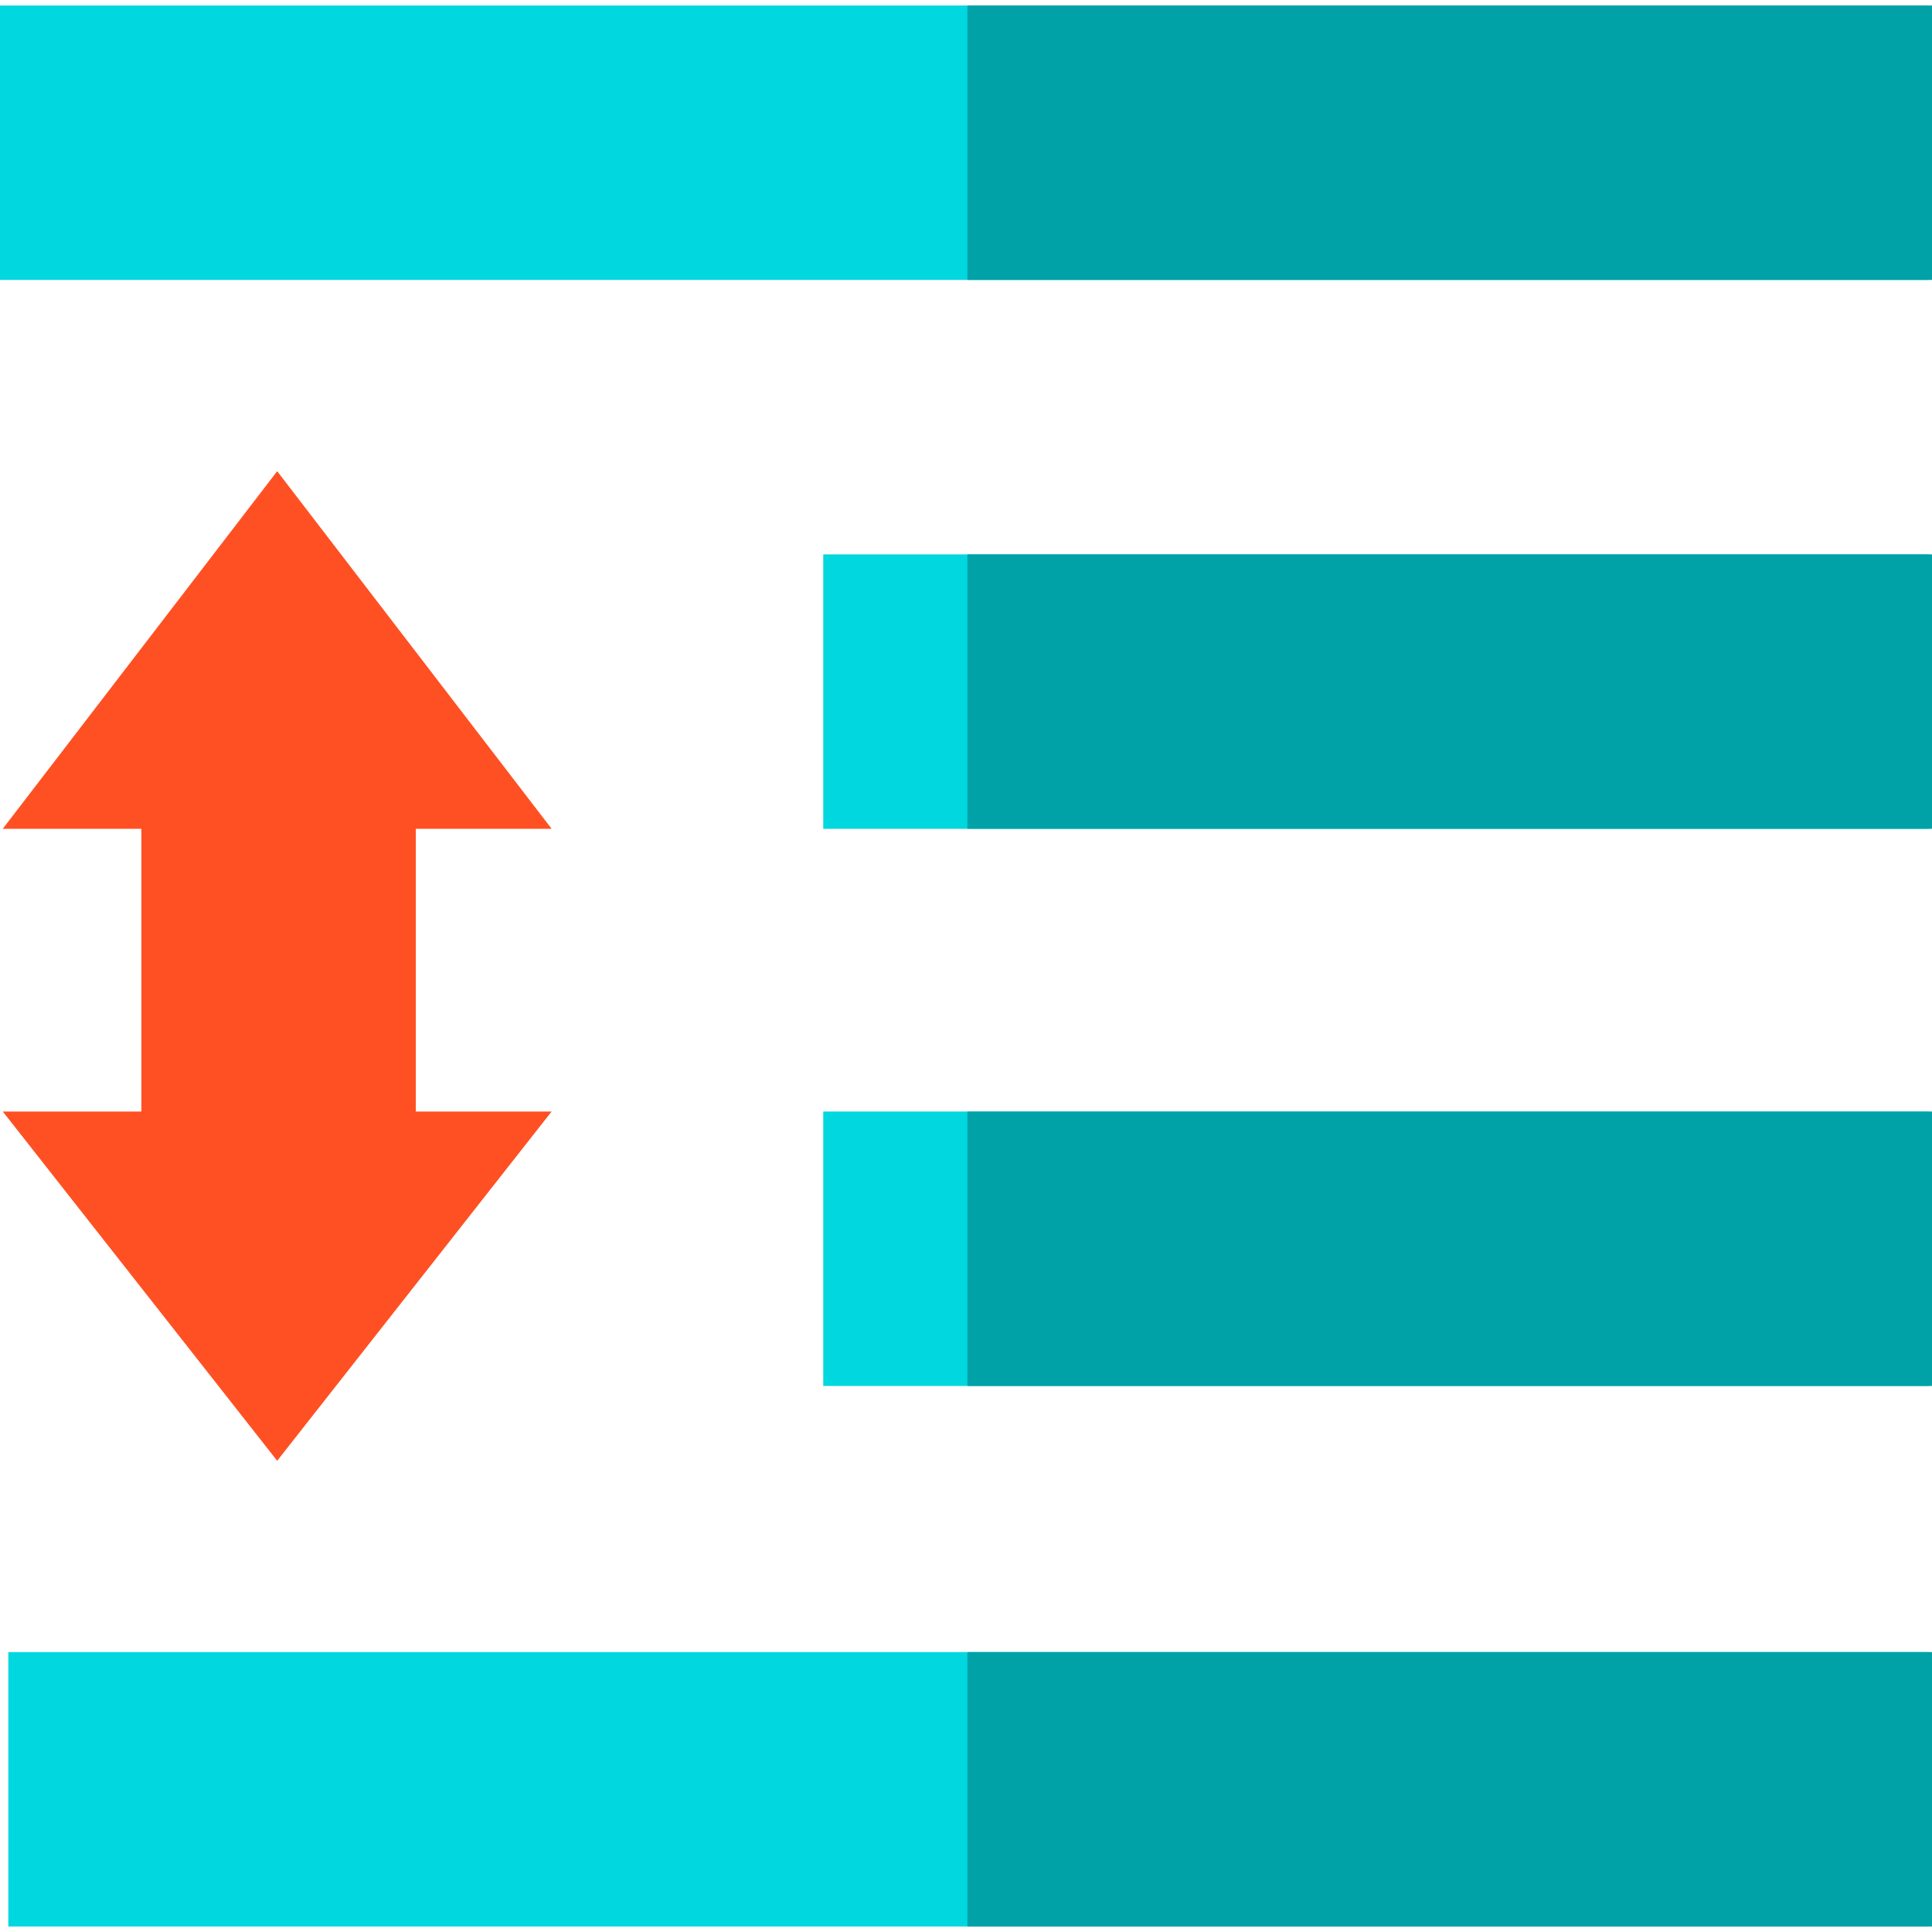
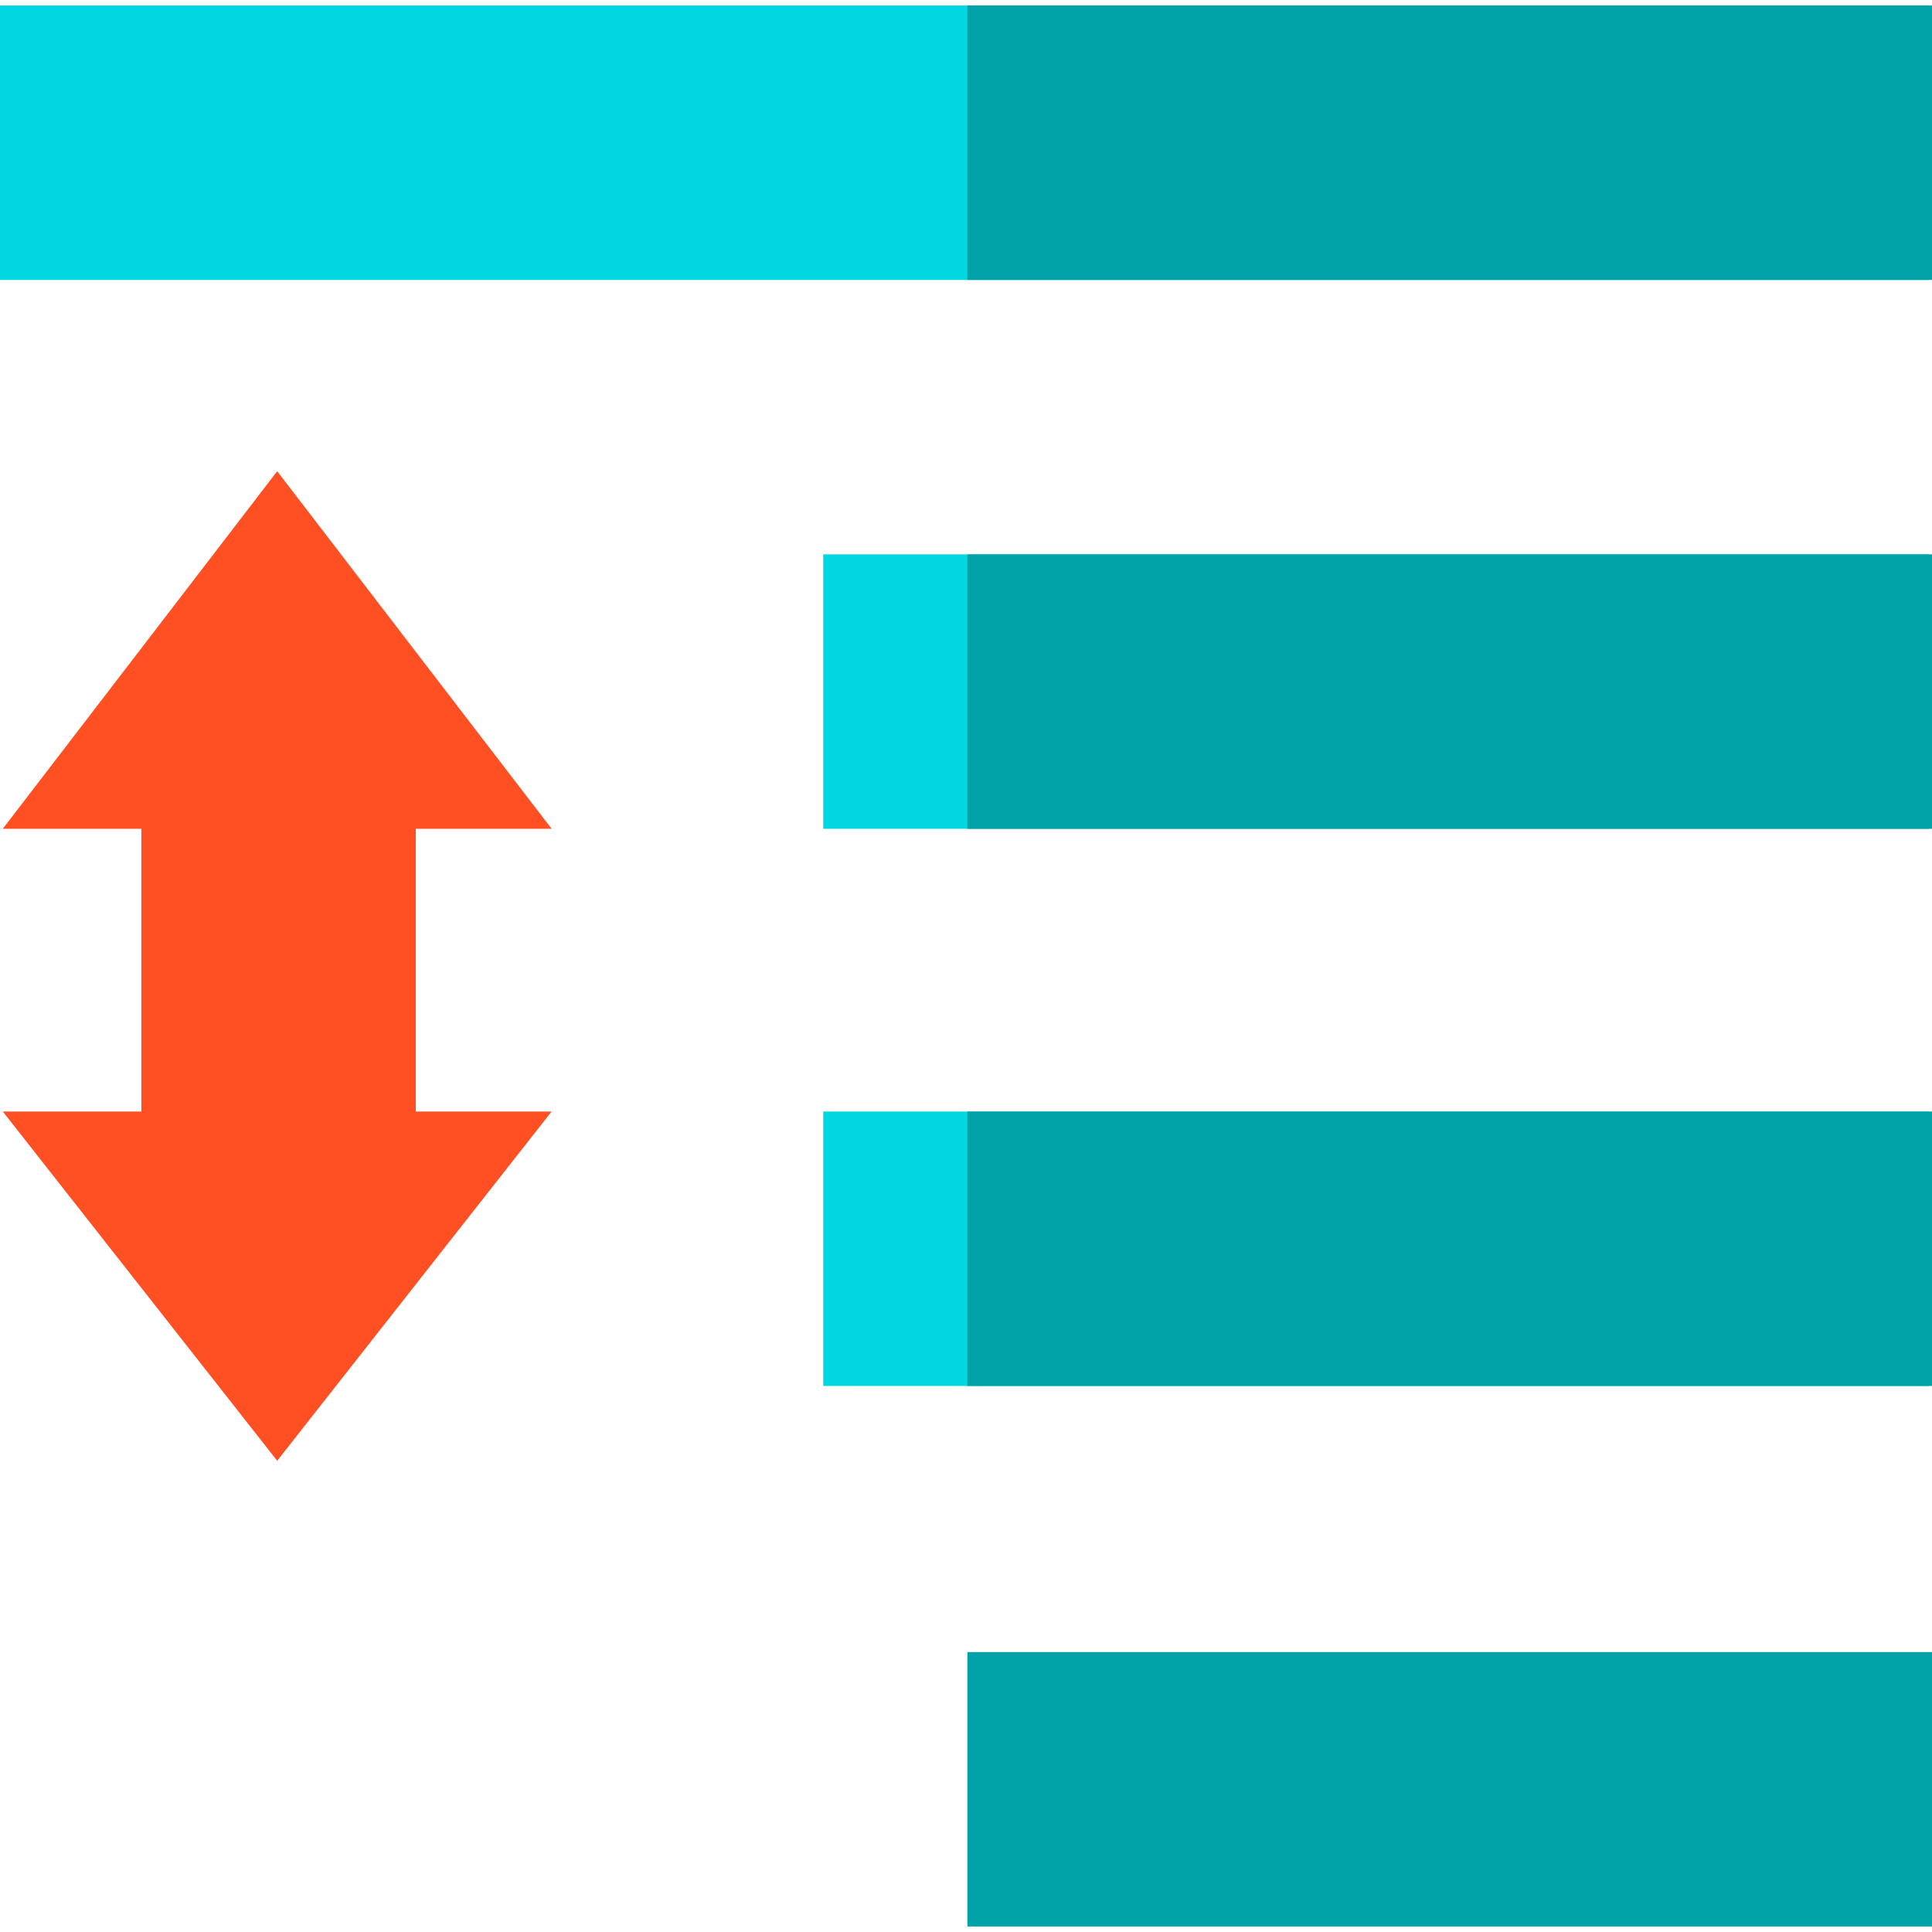
<svg xmlns="http://www.w3.org/2000/svg" version="1.1" id="Layer_1" viewBox="0 0 511.993 511.993" xml:space="preserve">
  <g>
-     <rect x="2.204" y="437.809" style="fill:#00D7DF;" width="509.062" height="72.723" />
    <rect x="218.17" y="294.566" style="fill:#00D7DF;" width="293.097" height="72.723" />
    <rect x="218.17" y="146.916" style="fill:#00D7DF;" width="293.097" height="72.723" />
    <rect y="1.461" style="fill:#00D7DF;" width="511.266" height="72.723" />
  </g>
  <g>
    <rect x="256.36" y="437.809" style="fill:#00A1A7;" width="255.633" height="72.723" />
    <rect x="256.36" y="294.566" style="fill:#00A1A7;" width="255.633" height="72.723" />
    <rect x="256.36" y="146.916" style="fill:#00A1A7;" width="255.633" height="72.723" />
    <rect x="256.36" y="1.461" style="fill:#00A1A7;" width="255.633" height="72.723" />
  </g>
  <path style="fill:#FF5023;" d="M37.463,292.356v2.204H0.734l72.723,92.557l72.723-92.557h-35.994v-2.204v-70.519v-2.204h35.994  l-72.723-94.761L0.734,219.633h36.73v2.204V292.356z" />
</svg>